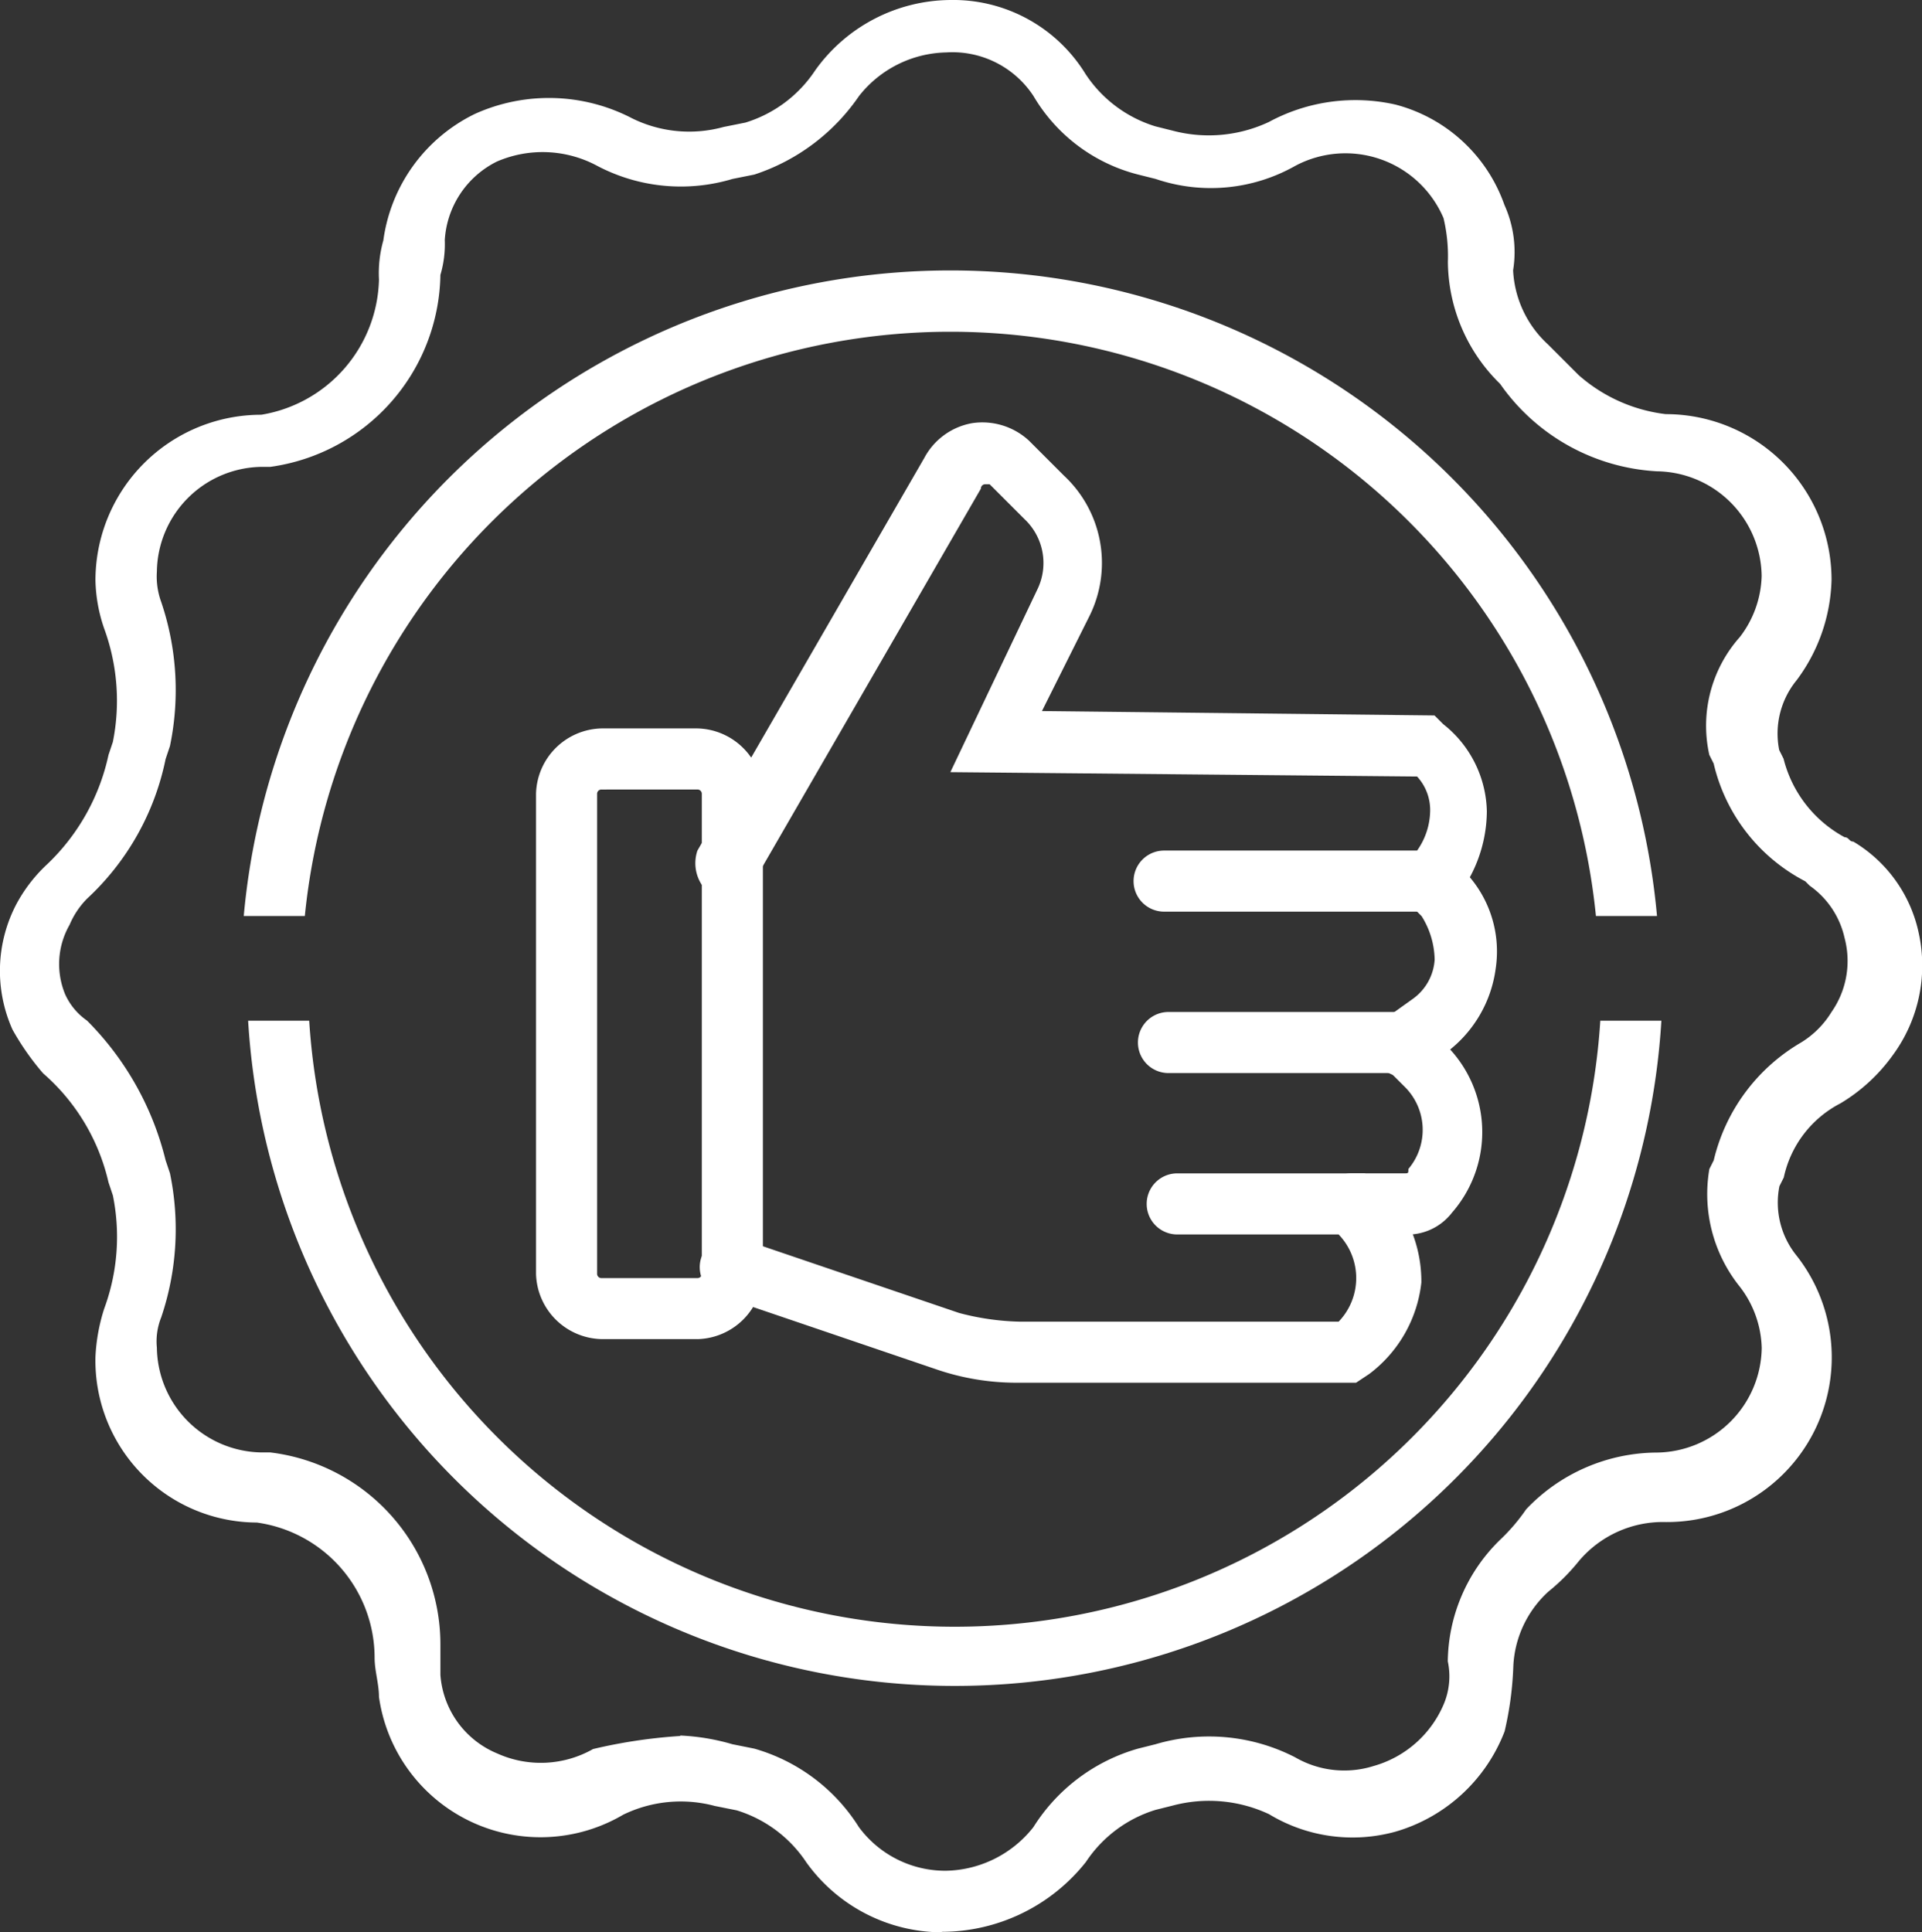
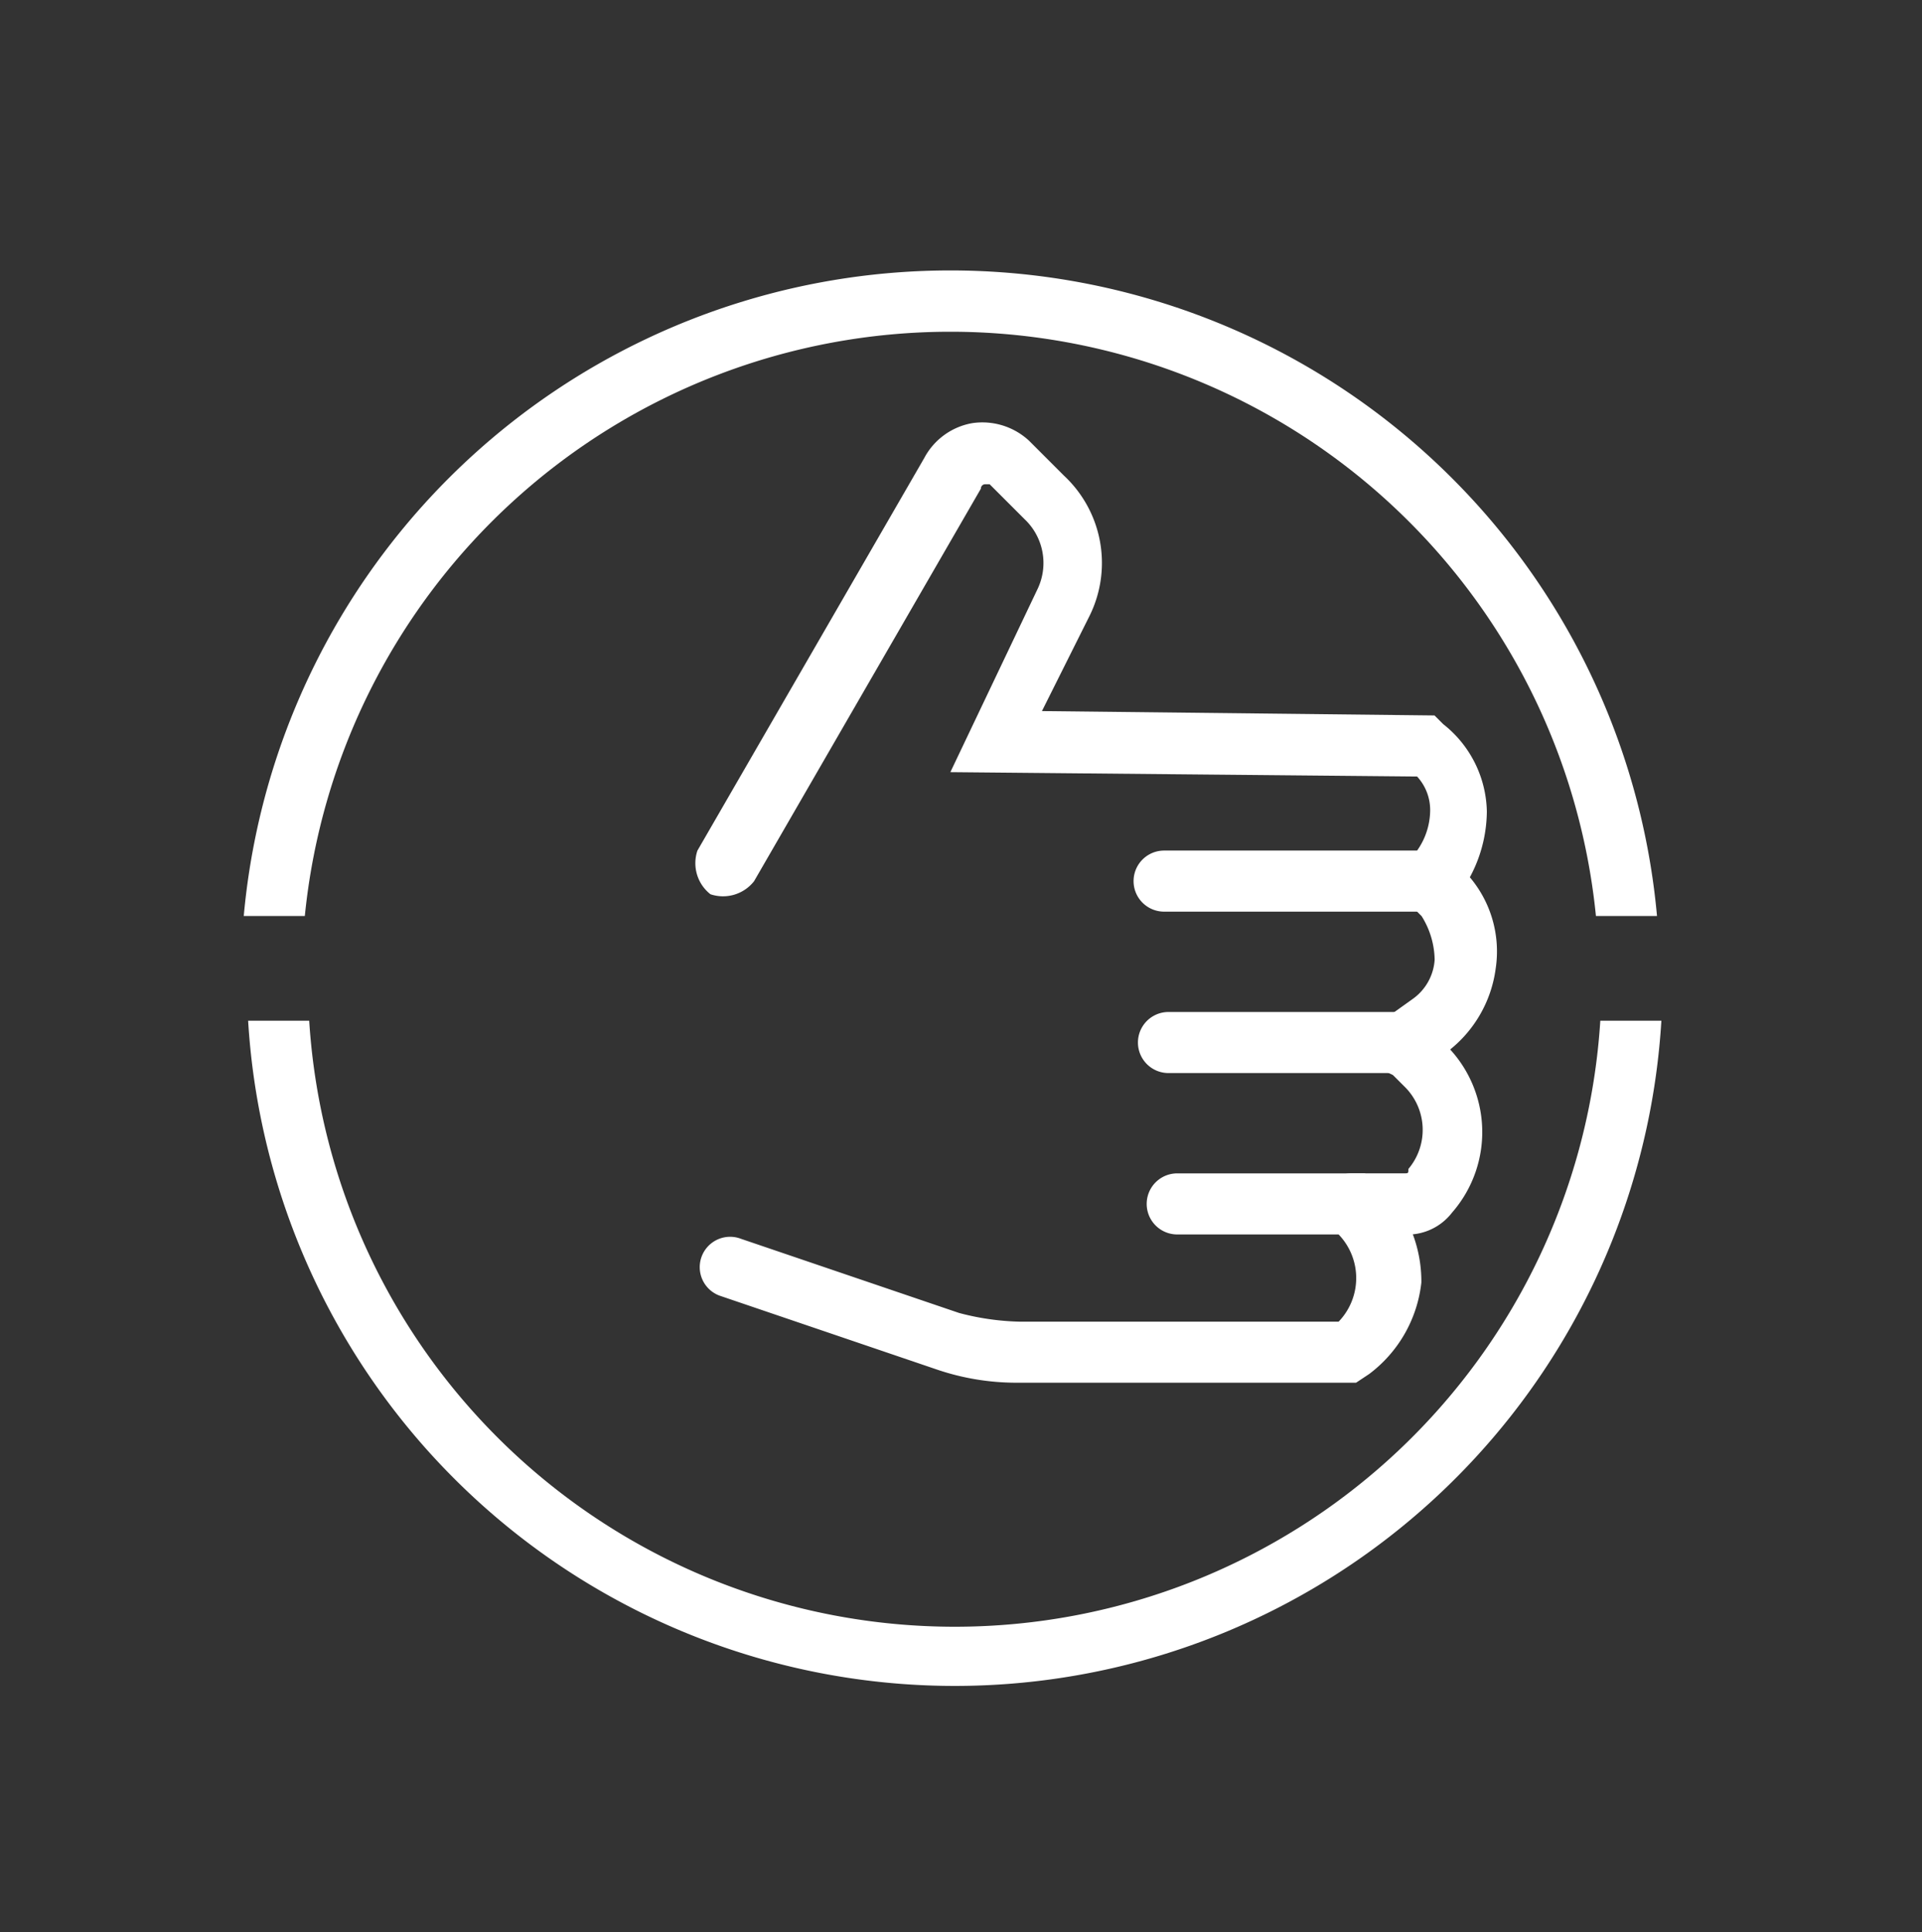
<svg xmlns="http://www.w3.org/2000/svg" id="Group_40" data-name="Group 40" width="58.916" height="59.232" viewBox="0 0 58.916 59.232">
  <rect x="0" y="0" width="58.916" height="59.232" fill="#333333" stroke="none" />
-   <path id="Path_99" data-name="Path 99" d="M36.883,172.932a5.132,5.132,0,0,1-4.145-2.139,3.951,3.951,0,0,0-2.139-1.6l-.669-.134a4.036,4.036,0,0,0-2.808.267,5,5,0,0,1-7.488-3.61c0-.4-.134-.8-.134-1.2a4.187,4.187,0,0,0-3.61-4.145,4.966,4.966,0,0,1-4.947-5.081,5.687,5.687,0,0,1,.267-1.471,6.365,6.365,0,0,0,.267-3.476l-.134-.4a6.284,6.284,0,0,0-2.006-3.343,8.117,8.117,0,0,1-.936-1.337,4.4,4.4,0,0,1,.134-3.878,4.7,4.7,0,0,1,.936-1.2,6.519,6.519,0,0,0,1.872-3.343l.134-.4a6.435,6.435,0,0,0-.267-3.476,4.807,4.807,0,0,1-.267-1.471,5.079,5.079,0,0,1,5.081-5.081,4.307,4.307,0,0,0,3.61-4.145,3.7,3.7,0,0,1,.134-1.2,5.067,5.067,0,0,1,2.808-3.878,5.519,5.519,0,0,1,4.813.134,3.958,3.958,0,0,0,2.808.267l.669-.134a3.951,3.951,0,0,0,2.139-1.6A5.132,5.132,0,0,1,37.15,113.7a4.76,4.76,0,0,1,4.145,2.273,3.951,3.951,0,0,0,2.139,1.6l.535.134a4.333,4.333,0,0,0,2.942-.267,5.579,5.579,0,0,1,3.878-.535,4.833,4.833,0,0,1,3.343,3.075,3.505,3.505,0,0,1,.267,2.006,3.3,3.3,0,0,0,1.07,2.273l.936.936a4.909,4.909,0,0,0,2.674,1.2,5.079,5.079,0,0,1,5.081,5.081,5.357,5.357,0,0,1-1.07,3.075,2.581,2.581,0,0,0-.535,2.139l.134.267a3.78,3.78,0,0,0,1.872,2.407c.134,0,.134.134.267.134a4.3,4.3,0,0,1,2.006,2.808,4.641,4.641,0,0,1-.8,3.744,5.351,5.351,0,0,1-1.6,1.471,3.349,3.349,0,0,0-1.738,2.273l-.134.267a2.581,2.581,0,0,0,.535,2.139,5.049,5.049,0,0,1-4.011,8.156,3.366,3.366,0,0,0-2.674,1.2,6.177,6.177,0,0,1-.936.936,3.3,3.3,0,0,0-1.07,2.273,10.321,10.321,0,0,1-.267,2.006,5.106,5.106,0,0,1-3.343,3.075,4.94,4.94,0,0,1-3.878-.535,4.333,4.333,0,0,0-2.942-.267l-.535.134a3.951,3.951,0,0,0-2.139,1.6,5.642,5.642,0,0,1-4.412,2.139m-8.022-6.017a6.713,6.713,0,0,1,1.6.267l.669.134a5.6,5.6,0,0,1,3.209,2.407,3.291,3.291,0,0,0,2.674,1.337,3.49,3.49,0,0,0,2.674-1.337,5.6,5.6,0,0,1,3.209-2.407l.535-.134a5.776,5.776,0,0,1,4.279.4,3,3,0,0,0,2.407.267,3.309,3.309,0,0,0,2.139-1.872,2.2,2.2,0,0,0,.134-1.337A5.28,5.28,0,0,1,54,160.9a5.815,5.815,0,0,0,.8-.936,5.558,5.558,0,0,1,4.011-1.738,3.254,3.254,0,0,0,3.209-3.209,3.2,3.2,0,0,0-.669-1.872,4.534,4.534,0,0,1-.936-3.61l.134-.267a5.7,5.7,0,0,1,2.674-3.61,2.813,2.813,0,0,0,.936-.936,2.733,2.733,0,0,0,.4-2.273,2.662,2.662,0,0,0-1.07-1.6l-.134-.134a5.466,5.466,0,0,1-2.808-3.61l-.134-.267a4.089,4.089,0,0,1,.936-3.61,3.2,3.2,0,0,0,.669-1.872,3.254,3.254,0,0,0-3.209-3.209A6.287,6.287,0,0,1,54,125.466a5.28,5.28,0,0,1-1.6-3.744,5.016,5.016,0,0,0-.134-1.337,3.268,3.268,0,0,0-4.546-1.6,5.259,5.259,0,0,1-4.279.4l-.535-.134a5.212,5.212,0,0,1-3.209-2.407,2.97,2.97,0,0,0-2.674-1.337,3.49,3.49,0,0,0-2.674,1.337,6.238,6.238,0,0,1-3.209,2.407l-.669.134a5.5,5.5,0,0,1-4.145-.4,3.532,3.532,0,0,0-3.075-.134,2.879,2.879,0,0,0-1.6,2.407,3.323,3.323,0,0,1-.134,1.07,6.042,6.042,0,0,1-5.215,5.883h-.267a3.254,3.254,0,0,0-3.209,3.209,2.275,2.275,0,0,0,.134.936,8.426,8.426,0,0,1,.267,4.412l-.134.4a8.008,8.008,0,0,1-2.407,4.279,2.53,2.53,0,0,0-.535.8,2.42,2.42,0,0,0-.134,2.139,1.966,1.966,0,0,0,.669.8,9.134,9.134,0,0,1,2.407,4.279l.134.4a8.426,8.426,0,0,1-.267,4.412,1.983,1.983,0,0,0-.134.936,3.254,3.254,0,0,0,3.209,3.209h.267a5.928,5.928,0,0,1,5.215,5.883v.936a2.828,2.828,0,0,0,1.738,2.407,3.246,3.246,0,0,0,2.942-.134,16.039,16.039,0,0,1,2.674-.4" transform="translate(-8.017 -113.7)" fill="#fff" />
  <path id="Path_100" data-name="Path 100" d="M15.478,139.689a19.887,19.887,0,0,1,39.577,0h1.872a21.749,21.749,0,0,0-43.321,0Z" transform="translate(-6.134 -111.61)" fill="#fff" />
  <path id="Path_101" data-name="Path 101" d="M55.155,137.1a19.828,19.828,0,0,1-39.577,0H13.706a21.7,21.7,0,0,0,43.321,0Z" transform="translate(-6.1 -105.812)" fill="#fff" />
-   <path id="Path_102" data-name="Path 102" d="M25.253,149.119H22.312a2.056,2.056,0,0,1-2.006-2.006V132.406a2.056,2.056,0,0,1,2.006-2.006h2.942a2.056,2.056,0,0,1,2.006,2.006v14.708a2.056,2.056,0,0,1-2.006,2.006m-2.942-16.847a.131.131,0,0,0-.134.134v14.708a.131.131,0,0,0,.134.134h2.942a.131.131,0,0,0,.134-.134V132.406a.131.131,0,0,0-.134-.134Z" transform="translate(-3.875 -108.071)" fill="#fff" />
  <path id="Path_103" data-name="Path 103" d="M46.615,138.384h-8.29a.936.936,0,0,1,0-1.872H46.08a2.157,2.157,0,0,0,.4-1.2,1.518,1.518,0,0,0-.4-1.07l-14.307-.134,2.674-5.616a1.849,1.849,0,0,0-.4-2.139l-1.07-1.07h-.134a.131.131,0,0,0-.134.134l-6.953,12.034a1.21,1.21,0,0,1-1.337.4,1.21,1.21,0,0,1-.4-1.337l6.953-12.034a2.07,2.07,0,0,1,1.471-1.07,2.106,2.106,0,0,1,1.738.535l1.07,1.07a3.659,3.659,0,0,1,.8,4.279l-1.471,2.942,12.034.134.267.267a3.49,3.49,0,0,1,1.337,2.674,4.315,4.315,0,0,1-1.07,2.808l-.267.267Z" transform="translate(-2.641 -110.439)" fill="#fff" />
  <path id="Path_104" data-name="Path 104" d="M44.189,147.018H33.759a7.572,7.572,0,0,1-2.407-.4l-6.685-2.273a.931.931,0,1,1,.669-1.738l6.685,2.273a7.893,7.893,0,0,0,1.872.267h9.761a1.927,1.927,0,0,0,0-2.674H38.707a.936.936,0,1,1,0-1.872h5.749l.535.4a4.148,4.148,0,0,1,1.2,2.942,4.06,4.06,0,0,1-1.6,2.808Z" transform="translate(-2.621 -104.633)" fill="#fff" />
  <path id="Path_105" data-name="Path 105" d="M42.262,143.719h-1.6a.936.936,0,1,1,0-1.872h1.6c.134,0,.134,0,.134-.134a1.858,1.858,0,0,0-.134-2.54l-.4-.4H35.042a.936.936,0,0,1,0-1.872H42.53l.936.936a3.753,3.753,0,0,1,.267,5.215,1.725,1.725,0,0,1-1.471.669" transform="translate(0.776 -105.88)" fill="#fff" />
  <path id="Path_106" data-name="Path 106" d="M40.455,140.132a1.156,1.156,0,0,1-.8-.4,1.029,1.029,0,0,1,.134-1.337l.936-.669a1.6,1.6,0,0,0,.669-1.2,2.58,2.58,0,0,0-.4-1.337l-.4-.4a.95.95,0,1,1,1.471-1.2l.4.4a3.523,3.523,0,0,1,.8,2.808,3.831,3.831,0,0,1-1.471,2.54l-.936.669a.586.586,0,0,1-.4.134" transform="translate(2.583 -107.107)" fill="#fff" />
</svg>